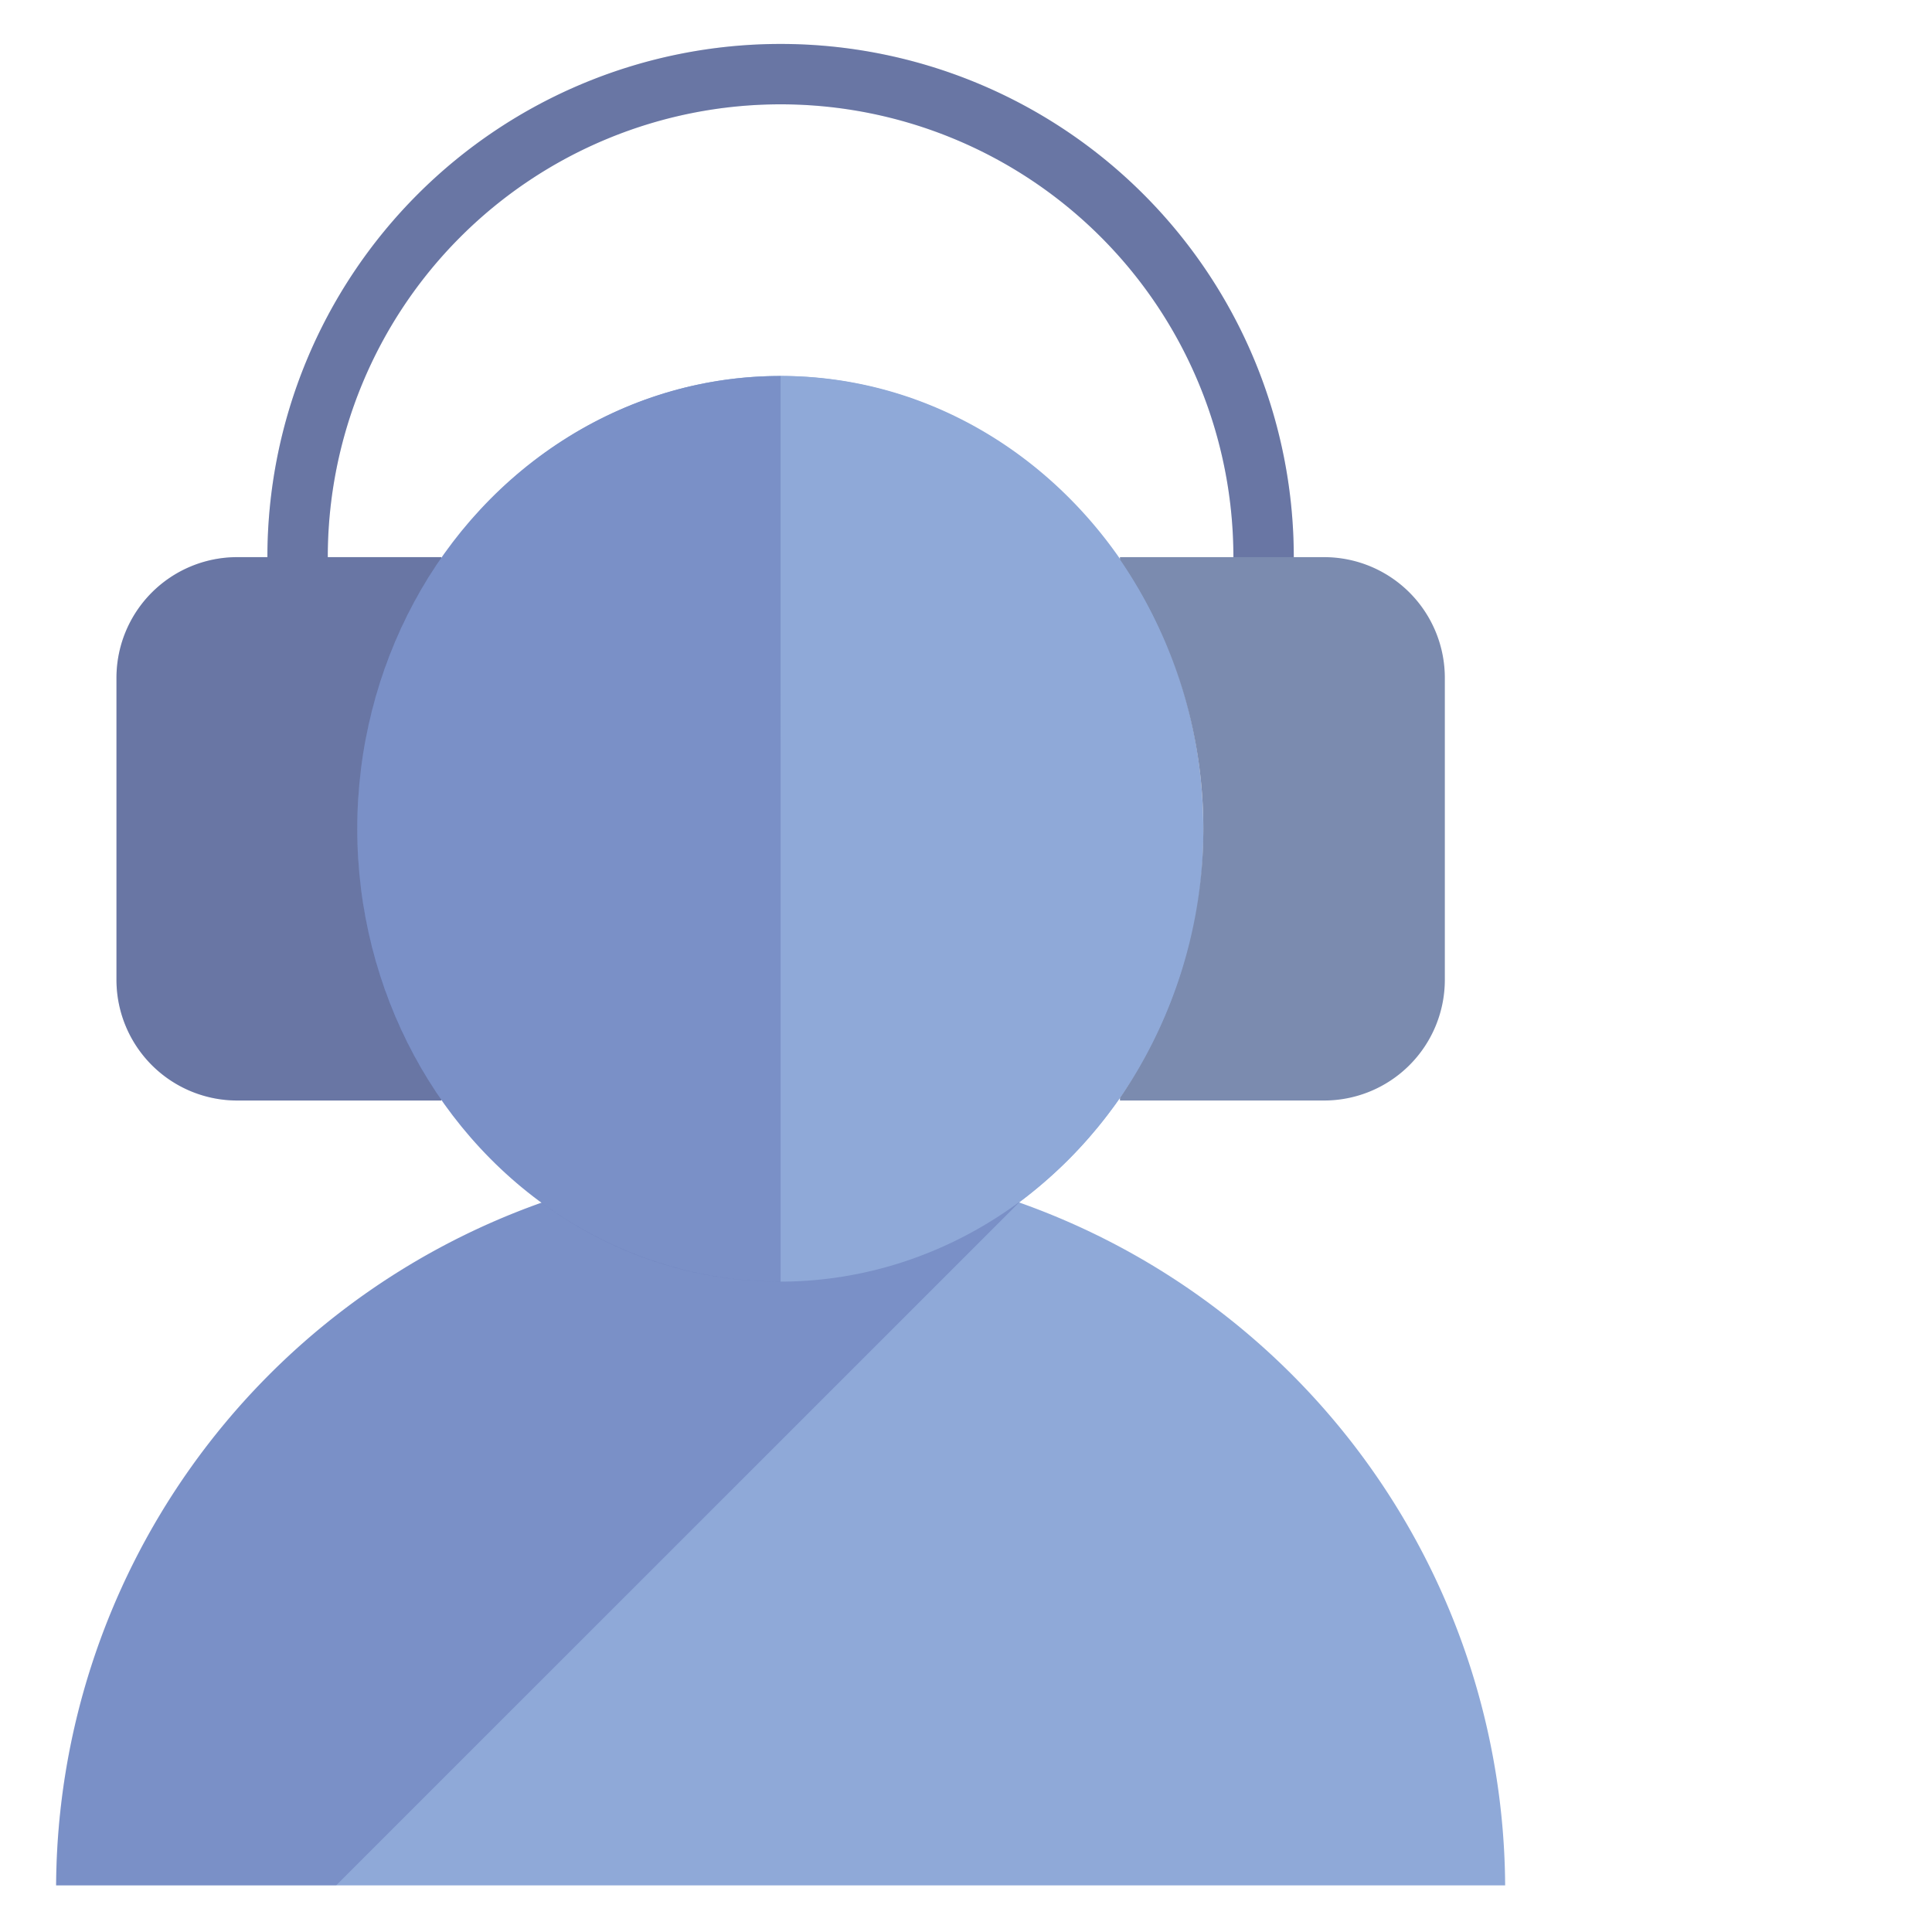
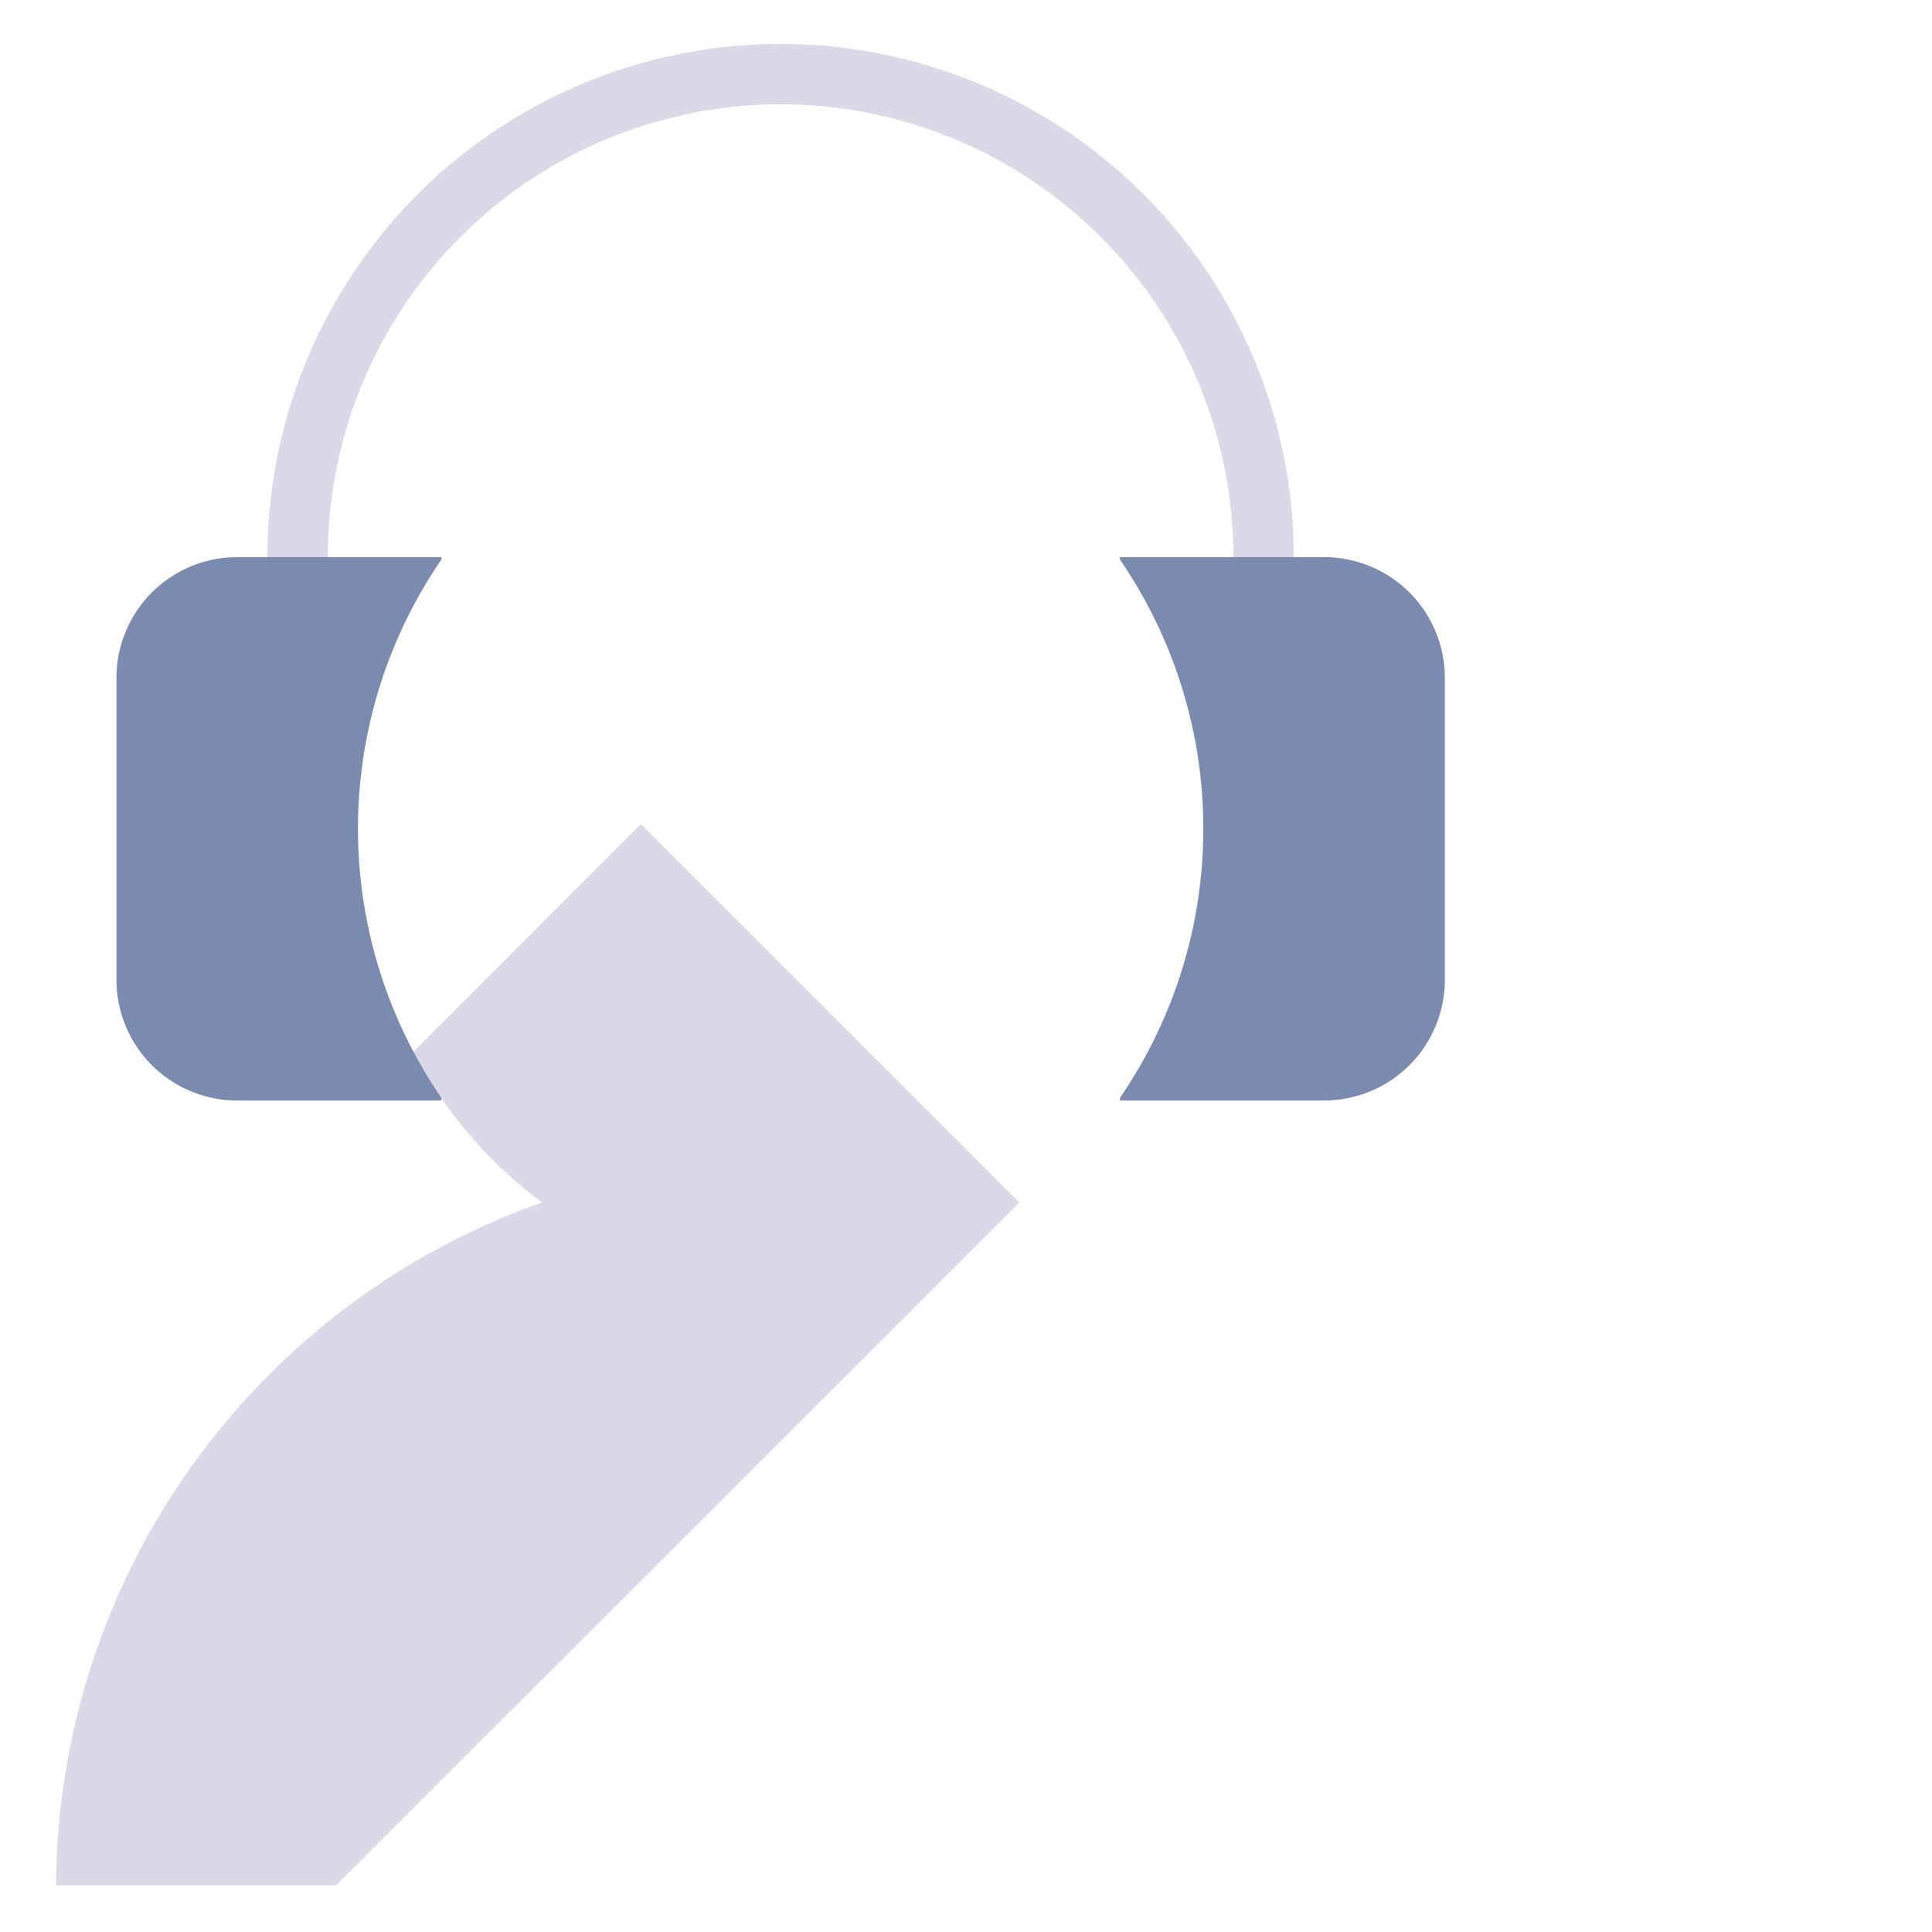
<svg xmlns="http://www.w3.org/2000/svg" viewBox="0 0 64 64" aria-labelledby="title" aria-describedby="desc">
-   <path data-name="layer2" d="M41.858 19.456a1 1 0 01-1-1 15 15 0 00-30 0 1 1 0 01-2 0 17 17 0 0134 0 1 1 0 01-1 1z" fill="#7b8baf" />
  <path data-name="opacity" d="M41.858 19.456a1 1 0 01-1-1 15 15 0 00-30 0 1 1 0 01-2 0 17 17 0 0134 0 1 1 0 01-1 1z" fill="#000064" opacity=".15" />
-   <path data-name="layer1" d="M33.76 39.833a15.3 15.3 0 006.1-12.379c0-8.283-6.268-15-14-15s-14 6.715-14 15a15.3 15.3 0 006.1 12.379 24.146 24.146 0 00-16.1 22.623h48a24.147 24.147 0 00-16.1-22.623z" fill="#8fa9d8" />
  <path data-name="layer2" d="M14.62 18.537v-.081H7.858a4 4 0 00-4 4v10a4 4 0 004 4h6.762v-.088a15.771 15.771 0 010-17.83z" fill="#7b8baf" />
-   <path data-name="opacity" d="M14.62 18.537v-.081H7.858a4 4 0 00-4 4v10a4 4 0 004 4h6.762v-.088a15.771 15.771 0 010-17.83z" fill="#000064" opacity=".15" />
  <path data-name="layer2" d="M37.1 36.367v.089h6.762a4 4 0 004-4v-10a4 4 0 00-4-4H37.1v.081a15.77 15.77 0 010 17.83z" fill="#7b8baf" />
  <path data-name="opacity" d="M21.23 27.3l-7.54 7.542a14.732 14.732 0 004.266 4.991 24.146 24.146 0 00-16.1 22.623h9.279L33.76 39.833z" fill="#000064" opacity=".15" />
-   <ellipse data-name="layer1" cx="25.835" cy="27.456" rx="14" ry="15" fill="#8fa9d8" />
-   <path data-name="opacity" d="M25.858 12.458h-.023c-7.733 0-14 6.716-14 15s6.268 15 14 15h.024z" fill="#000064" opacity=".15" />
</svg>